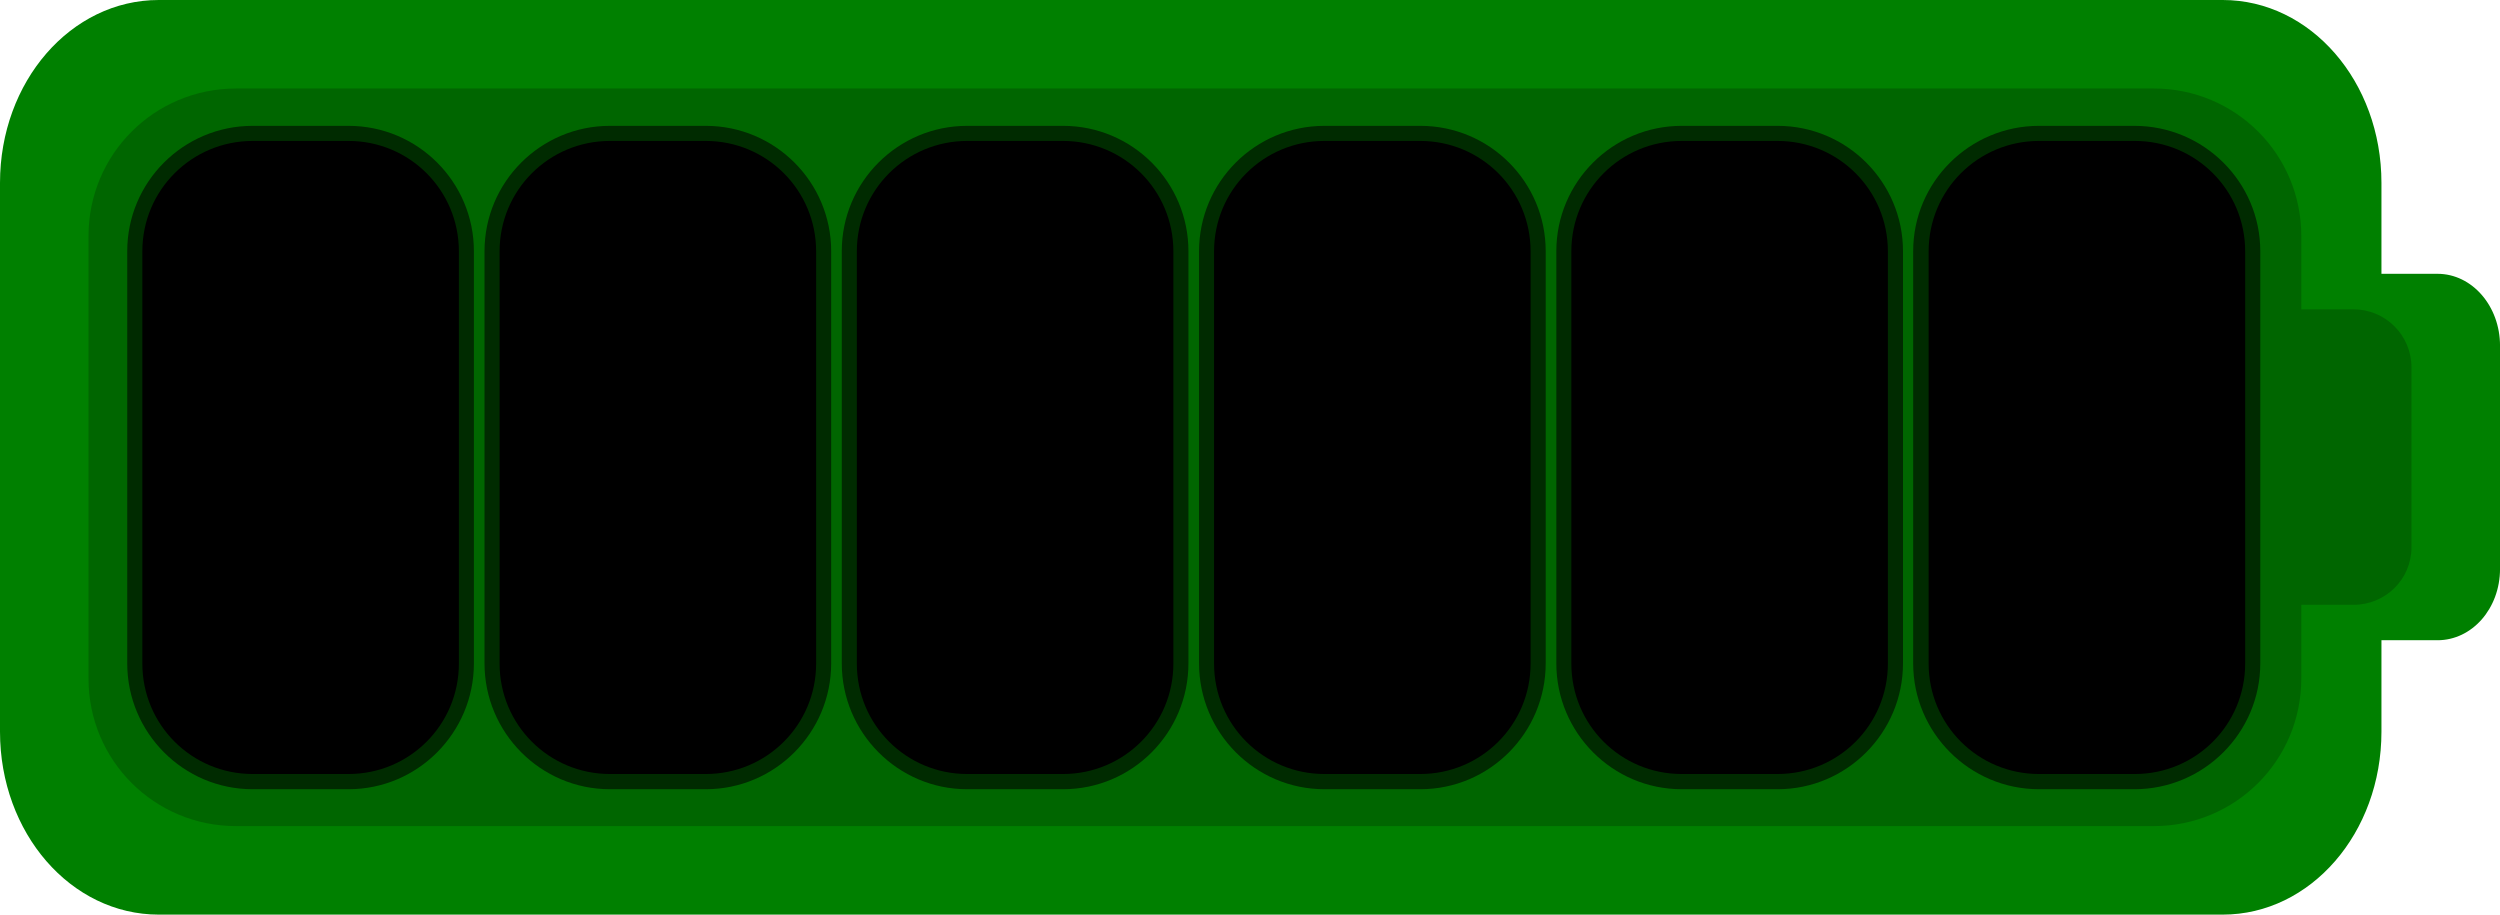
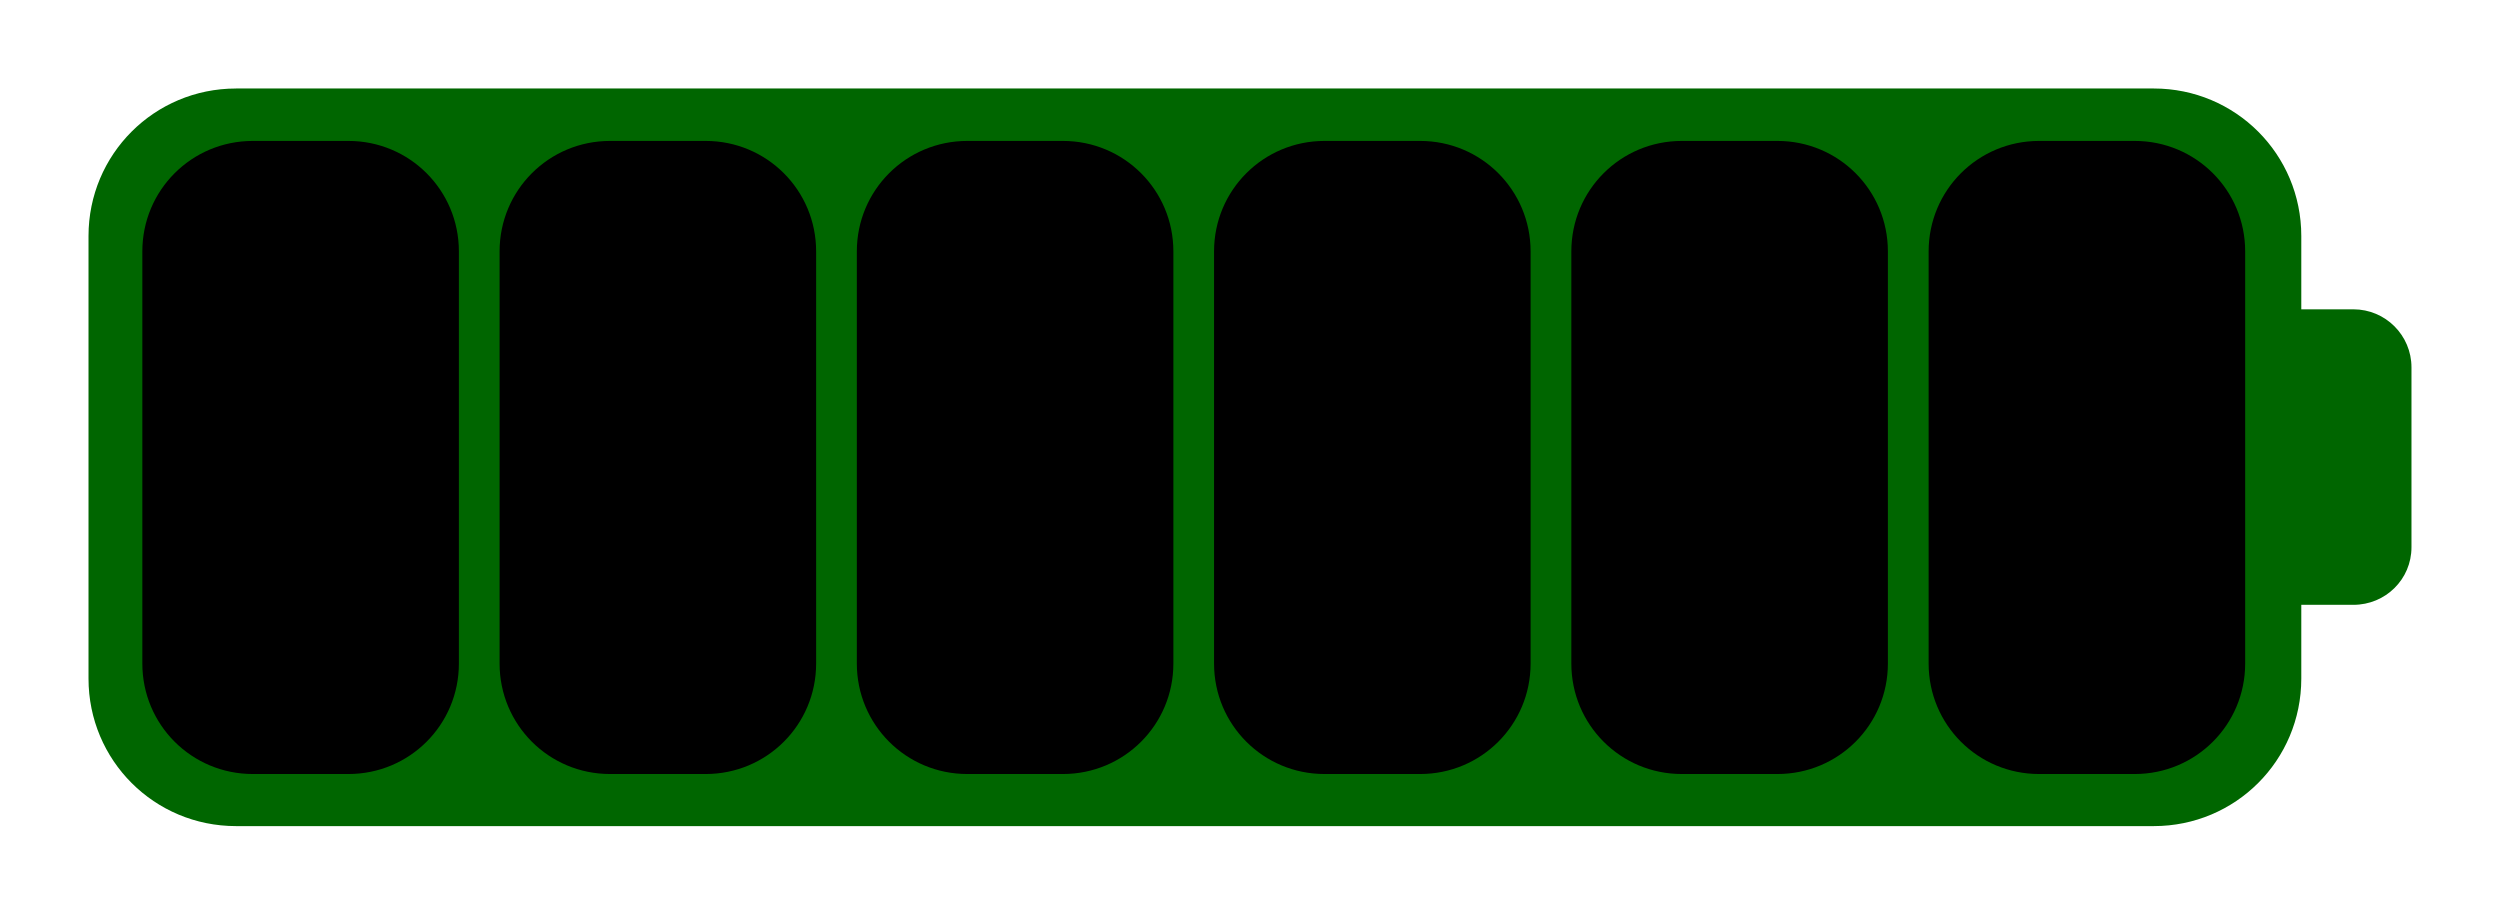
<svg xmlns="http://www.w3.org/2000/svg" xmlns:ns1="http://www.inkscape.org/namespaces/inkscape" version="1.1" viewBox="0 0 169.47 62" ns1:version="0.91 r13725">
  <g transform="translate(-29.062 -15)">
-     <path style="color:#000000" d="m39.825 15c-5.963 0-10.763 5.53-10.763 12.4v37.2c0 6.87 4.8 12.4 10.762 12.4h139.91c5.962 0 10.762-5.53 10.762-12.4v-6.2h3.8c2.342 0 4.238-2.145 4.238-4.844v-15.112c0-2.699-1.895-4.883-4.238-4.883h-3.8v-6.161c0-6.87-4.8-12.4-10.762-12.4l-139.9-0.001z" fill="#008000" />
    <path style="color:#000000" d="m45.062 21c-5.54 0-10 4.46-10 10v30c0 5.54 4.46 10 10 10h130c5.54 0 10-4.46 10-10v-5h3.531c2.176 0 3.938-1.73 3.938-3.906v-12.188c0-2.176-1.761-3.938-3.938-3.938h-3.531v-4.969c0-5.54-4.46-10-10-10h-130z" fill="#060" />
-     <path style="color:#000000" transform="translate(29.062 15)" fill="#002b00" d="m17.125 8.531c-4.694 0-8.5 3.806-8.5 8.5v27.938c0 4.694 3.801 8.531 8.5 8.531h6.5c4.699 0 8.5-3.837 8.5-8.531v-27.938c0-4.694-3.806-8.5-8.5-8.5h-6.5zm24.219 0c-4.694 0-8.5 3.806-8.5 8.5v27.938c0 4.694 3.801 8.531 8.5 8.531h6.5c4.699 0 8.5-3.837 8.5-8.531v-27.938c0-4.694-3.806-8.5-8.5-8.5h-6.5zm24.218 0c-4.693 0-8.5 3.806-8.5 8.5v27.938c0 4.694 3.801 8.531 8.5 8.531h6.5c4.7 0 8.5-3.837 8.5-8.531v-27.938c0-4.694-3.806-8.5-8.5-8.5h-6.5zm24.219 0c-4.694 0-8.5 3.806-8.5 8.5v27.938c0 4.694 3.801 8.531 8.5 8.531h6.5c4.699 0 8.499-3.837 8.499-8.531v-27.938c0-4.694-3.8-8.5-8.499-8.5h-6.5zm24.219 0c-4.69 0-8.5 3.806-8.5 8.5v27.938c0 4.694 3.8 8.531 8.5 8.531h6.5c4.7 0 8.5-3.837 8.5-8.531v-27.938c0-4.694-3.81-8.5-8.5-8.5h-6.5zm24.22 0c-4.7 0-8.53 3.801-8.53 8.5v27.938c0 4.699 3.83 8.531 8.53 8.531h6.47c4.7 0 8.53-3.832 8.53-8.531v-27.938c0-4.699-3.84-8.5-8.53-8.5h-6.47z" />
    <path style="color:#000000" d="m46.201 24.553h6.478c4.149 0 7.49 3.34 7.49 7.49v27.936c0 4.149-3.34 7.49-7.49 7.49h-6.478c-4.149 0-7.49-3.34-7.49-7.49v-27.936c0-4.149 3.34-7.49 7.49-7.49z" fill="freeze">
      <animate id="p1" begin="0s; p12.end" from="#080" attributeName="fill" to="#0f0" attributeType="XML" dur="0.1s" />
      <animate id="p7" begin="p6.end" from="#0F0" attributeName="fill" to="#080" attributeType="XML" dur="0.001s" />
    </path>
    <path style="color:#000000" d="m70.418 24.553h6.478c4.149 0 7.49 3.34 7.49 7.49v27.936c0 4.149-3.34 7.49-7.49 7.49h-6.478c-4.149 0-7.49-3.34-7.49-7.49v-27.936c0-4.149 3.34-7.49 7.49-7.49z" fill="freeze">
      <animate id="p2" begin="p1.end" from="#080" attributeName="fill" to="#0f0" attributeType="XML" dur="0.1s" />
      <animate id="p8" begin="p7.end" from="#0F0" attributeName="fill" to="#080" attributeType="XML" dur="0.001s" />
    </path>
    <path style="color:#000000" d="m94.635 24.553h6.478c4.149 0 7.49 3.34 7.49 7.49v27.936c0 4.149-3.34 7.49-7.49 7.49h-6.478c-4.149 0-7.49-3.34-7.49-7.49v-27.936c0-4.149 3.34-7.49 7.49-7.49z" fill="freeze">
      <animate id="p3" begin="p2.end" from="#080" attributeName="fill" to="#0f0" attributeType="XML" dur="0.1s" />
      <animate id="p9" begin="p8.end" from="#0F0" attributeName="fill" to="#080" attributeType="XML" dur="0.001s" />
    </path>
    <path style="color:#000000" d="m118.85 24.553h6.478c4.149 0 7.49 3.34 7.49 7.49v27.936c0 4.149-3.34 7.49-7.49 7.49h-6.478c-4.149 0-7.49-3.34-7.49-7.49v-27.936c0-4.149 3.34-7.49 7.49-7.49z" fill="freeze">
      <animate id="p4" begin="p3.end" from="#080" attributeName="fill" to="#0f0" attributeType="XML" dur="0.1s" />
      <animate id="p10" begin="p9.end" from="#0F0" attributeName="fill" to="#080" attributeType="XML" dur="0.001s" />
    </path>
    <path style="color:#000000" d="m143.07 24.553h6.478c4.149 0 7.49 3.34 7.49 7.49v27.936c0 4.149-3.34 7.49-7.49 7.49h-6.478c-4.149 0-7.49-3.34-7.49-7.49v-27.936c0-4.149 3.34-7.49 7.49-7.49z" fill="freeze">
      <animate id="p5" begin="p4.end" from="#080" attributeName="fill" to="#0f0" attributeType="XML" dur="0.1s" />
      <animate id="p11" begin="p10.end" from="#0F0" attributeName="fill" to="#080" attributeType="XML" dur="0.001s" />
    </path>
    <path style="color:#000000" d="m167.29 24.553h6.478c4.149 0 7.49 3.34 7.49 7.49v27.936c0 4.149-3.34 7.49-7.49 7.49h-6.478c-4.149 0-7.49-3.34-7.49-7.49v-27.936c0-4.149 3.34-7.49 7.49-7.49z" fill="freeze">
      <animate id="p6" begin="p5.end" from="#080" attributeName="fill" to="#0f0" attributeType="XML" dur="0.1s" />
      <animate id="p12" begin="p11.end" from="#0F0" attributeName="fill" to="#080" attributeType="XML" dur="0.001s" />
    </path>
  </g>
</svg>